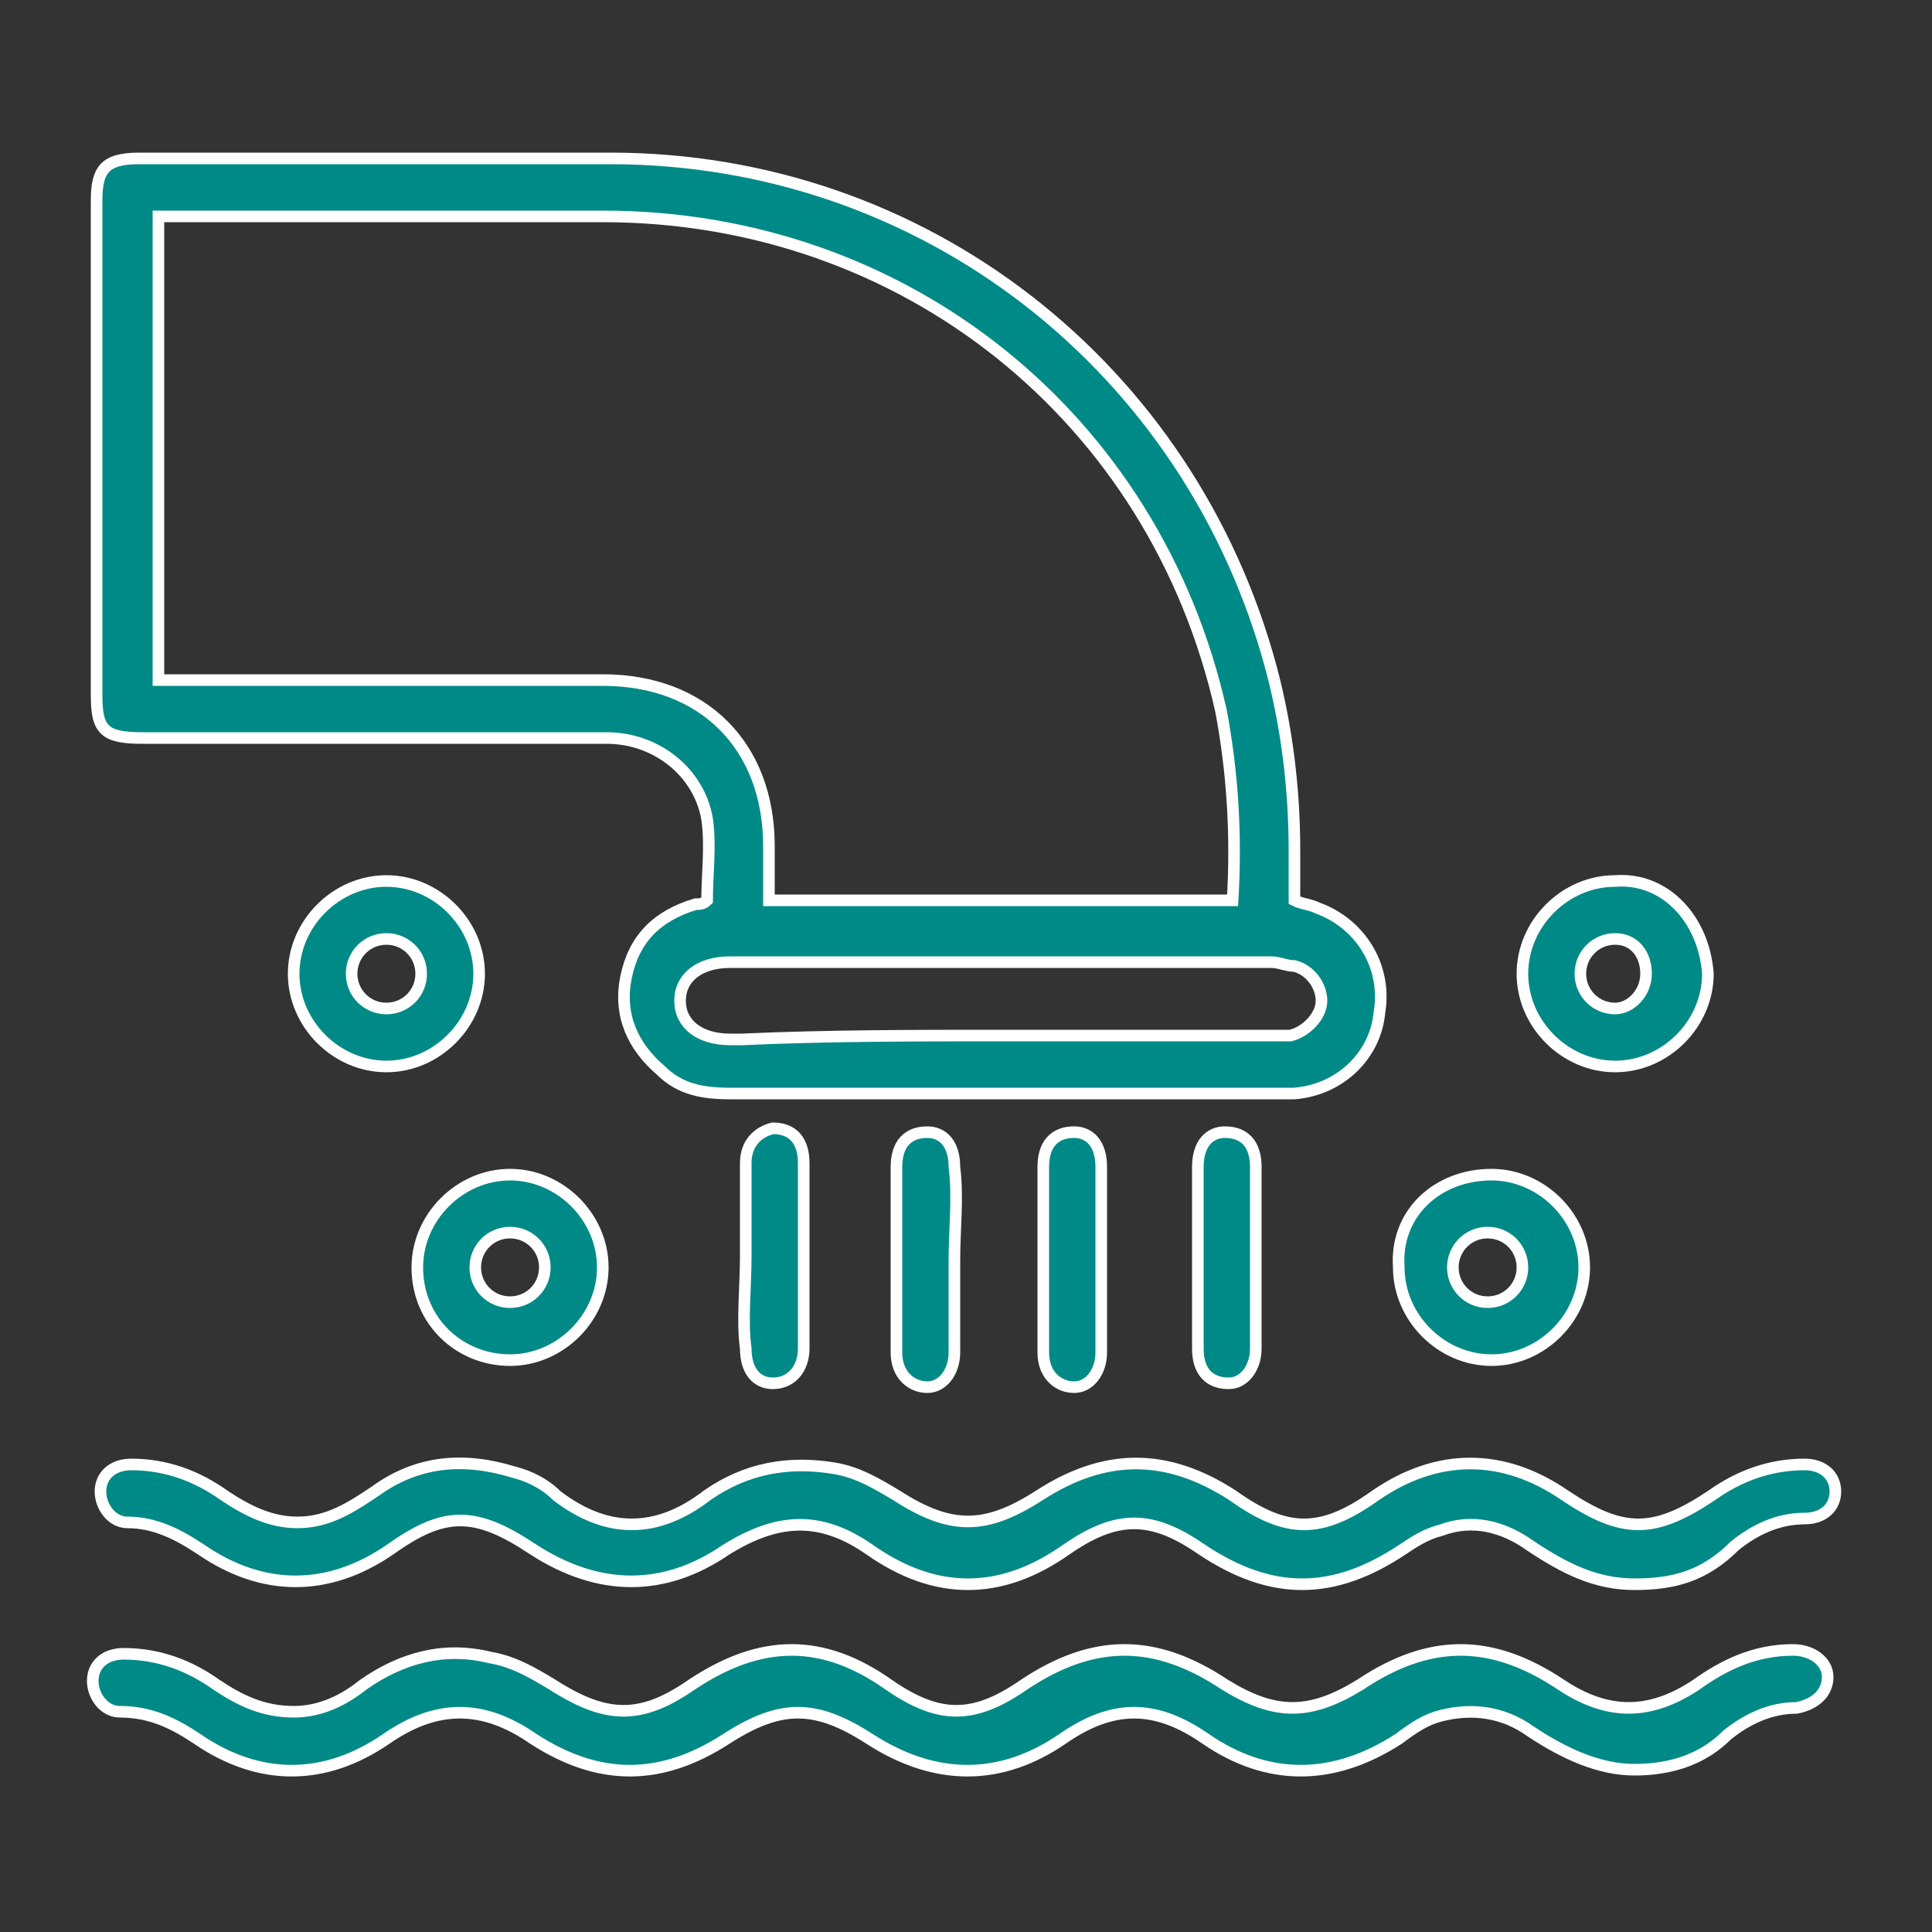
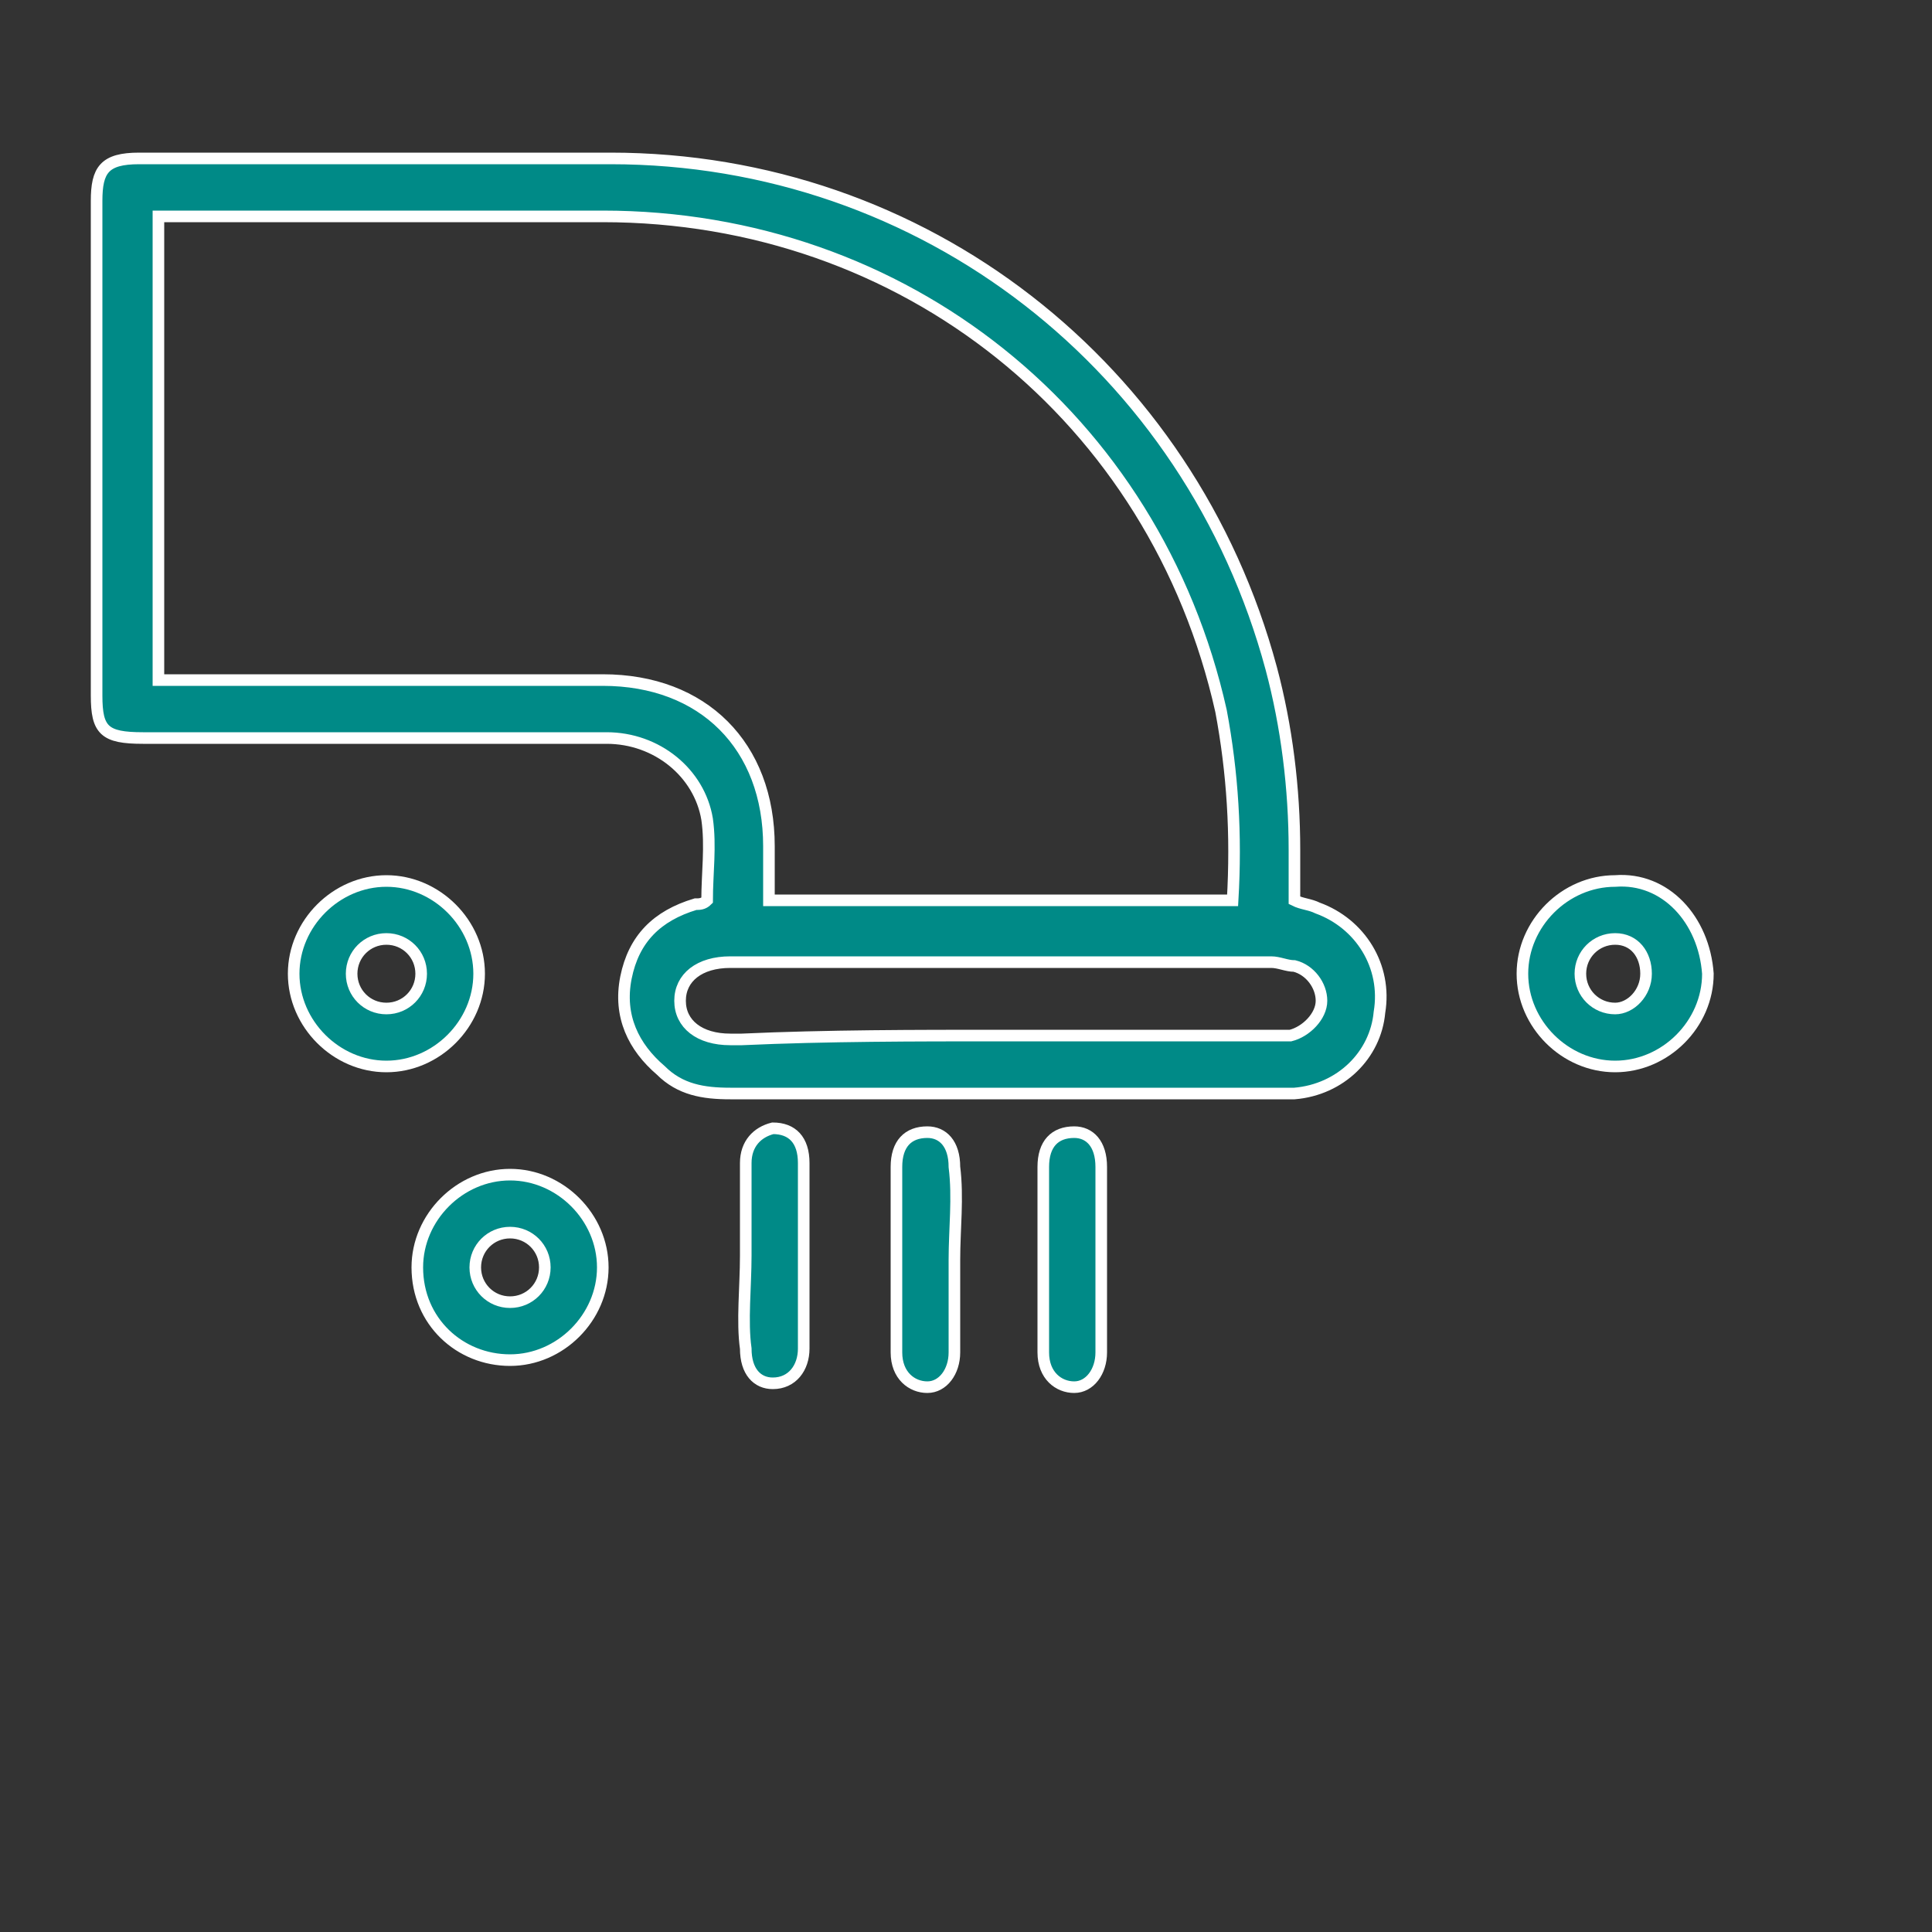
<svg xmlns="http://www.w3.org/2000/svg" version="1.1" id="圖層_1" x="0px" y="0px" viewBox="0 0 50 50" width="50" height="50" style="enable-background:new 0 0 50 50;" xml:space="preserve">
  <rect x="0" y="0" width="50" height="50" fill="#333333" stroke="none" />
  <style type="text/css">
	.st0{fill:#008A87;stroke:#FFFFFF;stroke-width:0.3;stroke-miterlimit:10;}
	.st1{fill:#008A87;stroke:#FFFFFF;stroke-width:0.5;stroke-miterlimit:10;}
	.st2{fill:#008A87;stroke:#FFFFFF;stroke-width:0.75;stroke-miterlimit:10;}
	.st3{fill:#008A87;stroke:#FFFFFF;stroke-width:0.25;stroke-miterlimit:10;}
</style>
  <g>
    <path class="st0" d="M18.3,23.3c0-0.7,0.1-1.4,0-2.1c-0.2-1.2-1.3-2.1-2.6-2.1c-4,0-8,0-12,0c-1,0-1.2-0.2-1.2-1.1   c0-4.3,0-8.5,0-12.8c0-0.8,0.2-1.1,1.1-1.1c4.1,0,8.1,0,12.2,0c8.1,0,15,5.4,17.1,13.2c0.4,1.5,0.6,3.1,0.6,4.7c0,0.4,0,0.8,0,1.3   c0.2,0.1,0.4,0.1,0.6,0.2c1.1,0.4,1.8,1.5,1.6,2.7c-0.1,1.1-1,2-2.2,2.1c-0.2,0-0.4,0-0.6,0c-4.7,0-9.3,0-14,0   c-0.7,0-1.3-0.1-1.8-0.6c-0.7-0.6-1.1-1.4-0.9-2.4c0.2-1,0.8-1.6,1.8-1.9C18.1,23.4,18.2,23.4,18.3,23.3z M19.9,23.3c4,0,8,0,12,0   c0.1-1.7,0-3.3-0.3-4.9c-1.7-7.6-8.2-12.8-16-12.8c-3.7,0-7.3,0-11,0c-0.2,0-0.3,0-0.5,0c0,4,0,8,0,12c0.2,0,0.4,0,0.5,0   c3.7,0,7.3,0,11,0c2.6,0,4.3,1.7,4.3,4.3C19.9,22.4,19.9,22.8,19.9,23.3z M25.9,26.8c2.3,0,4.6,0,6.8,0c0.2,0,0.4,0,0.7,0   c0.4-0.1,0.8-0.5,0.8-0.9c0-0.4-0.3-0.8-0.7-0.9c-0.2,0-0.4-0.1-0.6-0.1c-4.7,0-9.3,0-14,0c-0.8,0-1.3,0.4-1.3,1c0,0.6,0.5,1,1.3,1   c0.1,0,0.2,0,0.3,0C21.4,26.8,23.7,26.8,25.9,26.8z" />
-     <path class="st0" d="M42.3,41c-1,0-1.8-0.4-2.7-1c-0.7-0.5-1.5-0.7-2.3-0.4c-0.4,0.1-0.7,0.3-1,0.5c-1.8,1.2-3.4,1.2-5.2,0   c-1.3-0.9-2.2-0.9-3.5,0c-1.7,1.2-3.4,1.2-5.1,0c-1.3-0.9-2.4-0.8-3.7,0c-1.6,1.1-3.3,1.1-5,0c-1.5-1-2.3-1-3.7,0   c-1.6,1.1-3.3,1.1-4.9,0c-0.6-0.4-1.2-0.7-1.9-0.7c-0.4,0-0.7-0.4-0.7-0.8c0-0.4,0.3-0.7,0.8-0.7c0.9,0,1.7,0.3,2.4,0.8   c0.6,0.4,1.2,0.7,1.9,0.7c0.8,0,1.4-0.4,2-0.8c1.1-0.8,2.3-0.9,3.6-0.5c0.4,0.1,0.8,0.3,1.1,0.6c1.3,1,2.6,1,3.9,0   c1-0.7,2.1-0.9,3.3-0.7c0.6,0.1,1.1,0.4,1.6,0.7c1.4,0.9,2.3,0.9,3.7,0c1.7-1.1,3.3-1.1,5,0c1.4,1,2.3,1,3.7,0   c1.6-1.1,3.3-1.1,4.9,0c1.5,1,2.3,1,3.8,0c0.7-0.5,1.5-0.8,2.4-0.8c0.5,0,0.8,0.3,0.8,0.7c0,0.4-0.3,0.7-0.8,0.7   c-0.7,0-1.3,0.3-1.8,0.7C44.1,40.8,43.3,41,42.3,41z" />
-     <path class="st0" d="M42.3,45.8c-0.9,0-1.8-0.4-2.7-1c-0.7-0.5-1.5-0.6-2.3-0.4c-0.4,0.1-0.7,0.3-1.1,0.6c-1.7,1.1-3.4,1.1-5,0   c-1.3-0.9-2.4-0.9-3.7,0c-1.6,1.1-3.3,1.1-5,0c-1.4-0.9-2.3-0.9-3.7,0c-1.7,1.1-3.3,1.1-5,0c-1.3-0.9-2.5-0.9-3.8,0   c-1.6,1.1-3.3,1.1-4.9,0c-0.6-0.4-1.2-0.7-2-0.7c-0.4,0-0.7-0.4-0.7-0.8c0-0.4,0.3-0.7,0.8-0.7c0.9,0,1.7,0.3,2.4,0.8   c0.6,0.4,1.2,0.7,2,0.7c0.7,0,1.3-0.3,1.8-0.7c1-0.7,2.1-1,3.3-0.7c0.6,0.1,1.1,0.4,1.6,0.7c1.4,0.9,2.3,0.9,3.6,0   c1.8-1.2,3.4-1.2,5.1,0c1.3,0.9,2.2,0.9,3.5,0c1.8-1.2,3.4-1.2,5.2,0c1.3,0.8,2.2,0.8,3.5,0c1.8-1.2,3.4-1.2,5.2,0   c1.2,0.8,2.3,0.8,3.5,0c0.7-0.5,1.5-0.9,2.5-0.9c0.5,0,0.9,0.3,0.9,0.7c0,0.4-0.3,0.7-0.8,0.8c-0.7,0-1.3,0.3-1.8,0.7   C44.1,45.5,43.3,45.8,42.3,45.8z" />
    <path class="st0" d="M44.2,25.2c0,1.3-1.1,2.4-2.4,2.4c-1.3,0-2.4-1.1-2.4-2.4c0-1.3,1.1-2.4,2.4-2.4   C43.1,22.7,44.1,23.8,44.2,25.2z M42.6,25.2c0-0.5-0.3-0.9-0.8-0.9c-0.5,0-0.9,0.4-0.9,0.9c0,0.5,0.4,0.9,0.9,0.9   C42.2,26.1,42.6,25.7,42.6,25.2z" />
    <path class="st0" d="M10.8,32.8c0-1.3,1.1-2.4,2.4-2.4c1.3,0,2.4,1.1,2.4,2.4c0,1.3-1.1,2.4-2.4,2.4C11.9,35.2,10.8,34.2,10.8,32.8   z M13.2,31.9c-0.5,0-0.9,0.4-0.9,0.9c0,0.5,0.4,0.9,0.9,0.9c0.5,0,0.9-0.4,0.9-0.9C14.1,32.3,13.7,31.9,13.2,31.9z" />
-     <path class="st0" d="M38.6,30.4c1.3,0,2.4,1.1,2.4,2.4c0,1.3-1.1,2.4-2.4,2.4c-1.3,0-2.4-1.1-2.4-2.4   C36.1,31.4,37.2,30.4,38.6,30.4z M38.5,33.7c0.5,0,0.9-0.4,0.9-0.9c0-0.5-0.4-0.9-0.9-0.9c-0.5,0-0.9,0.4-0.9,0.9   C37.6,33.3,38,33.7,38.5,33.7z" />
    <path class="st0" d="M10,27.6c-1.3,0-2.4-1.1-2.4-2.4c0-1.3,1.1-2.4,2.4-2.4c1.3,0,2.4,1.1,2.4,2.4C12.4,26.5,11.3,27.6,10,27.6z    M10,26.1c0.5,0,0.9-0.4,0.9-0.9c0-0.5-0.4-0.9-0.9-0.9c-0.5,0-0.9,0.4-0.9,0.9C9.1,25.7,9.5,26.1,10,26.1z" />
    <path class="st0" d="M28.5,32.6c0,0.8,0,1.6,0,2.4c0,0.5-0.3,0.9-0.7,0.9c-0.4,0-0.8-0.3-0.8-0.9c0-1.6,0-3.2,0-4.8   c0-0.6,0.3-0.9,0.8-0.9c0.4,0,0.7,0.3,0.7,0.9C28.5,31,28.5,31.8,28.5,32.6z" />
    <path class="st0" d="M19.3,32.5c0-0.8,0-1.6,0-2.4c0-0.5,0.3-0.8,0.7-0.9c0.5,0,0.8,0.3,0.8,0.9c0,1.6,0,3.2,0,4.8   c0,0.5-0.3,0.9-0.8,0.9c-0.4,0-0.7-0.3-0.7-0.9C19.2,34.2,19.3,33.3,19.3,32.5z" />
    <path class="st0" d="M24.7,32.6c0,0.8,0,1.6,0,2.4c0,0.5-0.3,0.9-0.7,0.9c-0.4,0-0.8-0.3-0.8-0.9c0-1.6,0-3.2,0-4.8   c0-0.6,0.3-0.9,0.8-0.9c0.4,0,0.7,0.3,0.7,0.9C24.8,31,24.7,31.8,24.7,32.6z" />
-     <path class="st0" d="M31,32.5c0-0.8,0-1.5,0-2.3c0-0.6,0.3-0.9,0.7-0.9c0.5,0,0.8,0.3,0.8,0.9c0,1.6,0,3.2,0,4.7   c0,0.5-0.3,0.9-0.7,0.9c-0.5,0-0.8-0.3-0.8-0.9C31,34.1,31,33.3,31,32.5z" />
  </g>
</svg>